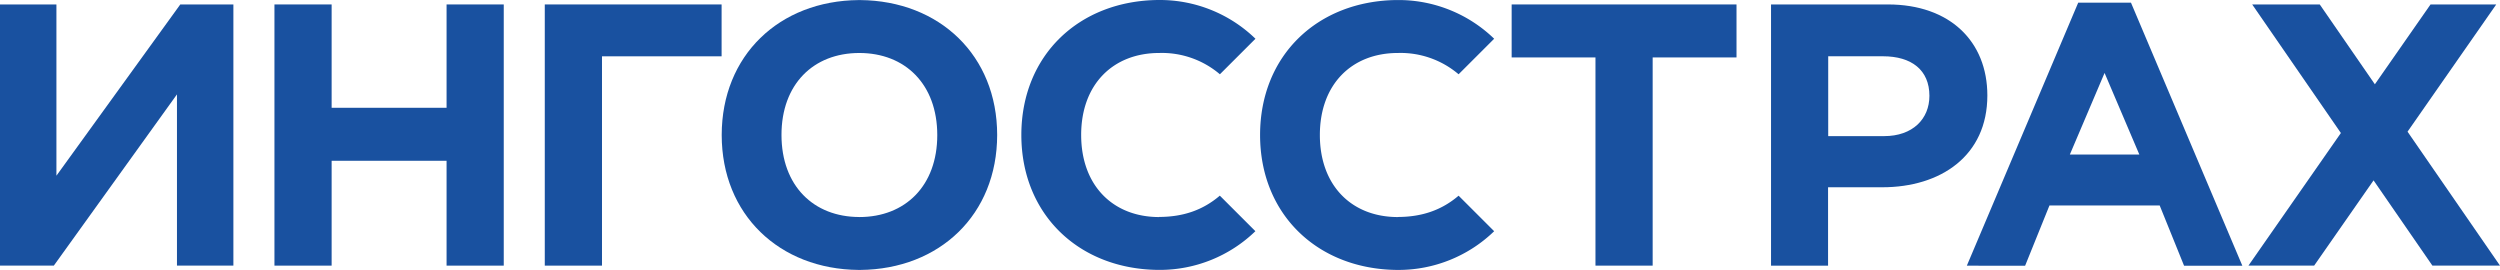
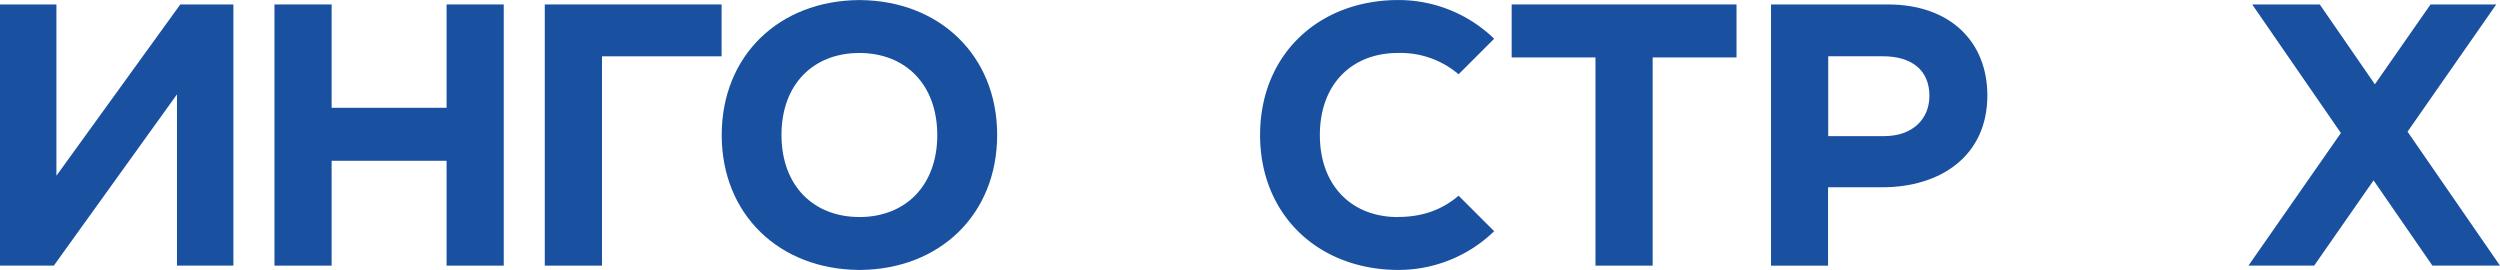
<svg xmlns="http://www.w3.org/2000/svg" id="Слой_1" data-name="Слой 1" viewBox="0 0 691.66 74.69">
  <defs>
    <style>.cls-1{fill:none;}.cls-2{fill:#1951a0;}.cls-3{clip-path:url(#clip-path);}</style>
    <clipPath id="clip-path" transform="translate(-75.12 -141.34)">
      <rect class="cls-1" width="841.89" height="357.38" />
    </clipPath>
  </defs>
  <polygon class="cls-2" points="64.57 73.49 48.96 73.49 48.96 26.11 14.89 73.49 0 73.49 0 1.23 15.61 1.23 15.61 48.61 49.88 1.23 64.57 1.23 64.57 73.49" />
  <polygon class="cls-2" points="75.93 1.23 91.75 1.23 91.75 29.82 123.55 29.82 123.55 1.23 139.37 1.23 139.37 73.49 123.55 73.49 123.55 44.48 91.75 44.48 91.75 73.49 75.93 73.49 75.93 1.23" />
  <polygon class="cls-2" points="166.55 73.49 150.72 73.49 150.72 1.23 199.64 1.23 199.64 15.58 166.55 15.58 166.55 73.49" />
  <g class="cls-3">
    <path class="cls-2" d="M351,178.69v0c0-22-15.93-37.13-37.89-37.33h-.43c-22,.2-37.87,15.32-37.89,37.33v0h0c0,22,15.93,37.14,37.89,37.33h.43c22-.19,37.87-15.32,37.89-37.33Zm-38.11,22.69c-12.72,0-21.55-8.66-21.56-22.69S300.14,156,312.86,156s21.56,8.67,21.57,22.7-8.84,22.69-21.57,22.69" transform="translate(-75.12 -141.34)" />
    <polygon class="cls-2" points="441.41 15.89 418.22 15.89 418.22 1.23 480.43 1.23 480.43 15.89 457.23 15.89 457.23 73.49 441.41 73.49 441.41 15.89" />
    <path class="cls-2" d="M565.1,142.57h32.32c17.16,0,27.53,10.22,27.53,25.19,0,16.72-12.94,25.39-29.07,25.39h-15v21.69H565.1ZM596.39,179c7.91,0,12.53-4.75,12.53-11.15,0-7.12-4.93-10.94-12.84-10.94H580.92V179Z" transform="translate(-75.12 -141.34)" />
    <polygon class="cls-2" points="691.66 73.49 666.08 36.43 690.62 1.23 672.44 1.23 657.04 23.32 641.79 1.23 623.1 1.23 647.64 36.8 622.06 73.49 640.24 73.49 656.68 49.9 672.96 73.49 691.66 73.49" />
-     <path class="cls-2" d="M679.37,214.85h16.12l-30.81-72.78H650.09l-30.82,72.78H635.4l6.73-16.66h30.5Zm-31.6-30.75,9.61-22.58L667,184.1Z" transform="translate(-75.12 -141.34)" />
-     <path class="cls-2" d="M395.81,201.39c-12.73,0-21.56-8.67-21.57-22.7S383.08,156,395.81,156a24.72,24.72,0,0,1,16.81,5.89l9.84-9.83A38,38,0,0,0,396,141.34h-.43c-21.95.2-37.87,15.32-37.88,37.33v0h0c0,22,15.93,37.14,37.88,37.34H396a38,38,0,0,0,26.44-10.71l-9.84-9.83c-4.67,4-10.15,5.88-16.81,5.89" transform="translate(-75.12 -141.34)" />
    <path class="cls-2" d="M461.84,201.39c-12.73,0-21.56-8.67-21.56-22.7S449.11,156,461.84,156a24.75,24.75,0,0,1,16.82,5.89l9.84-9.83a38.06,38.06,0,0,0-26.44-10.71h-.43c-22,.2-37.88,15.32-37.89,37.33v0h0c0,22,15.93,37.14,37.89,37.34h.43a38.06,38.06,0,0,0,26.44-10.71l-9.84-9.83c-4.67,4-10.16,5.88-16.82,5.89" transform="translate(-75.12 -141.34)" />
  </g>
</svg>